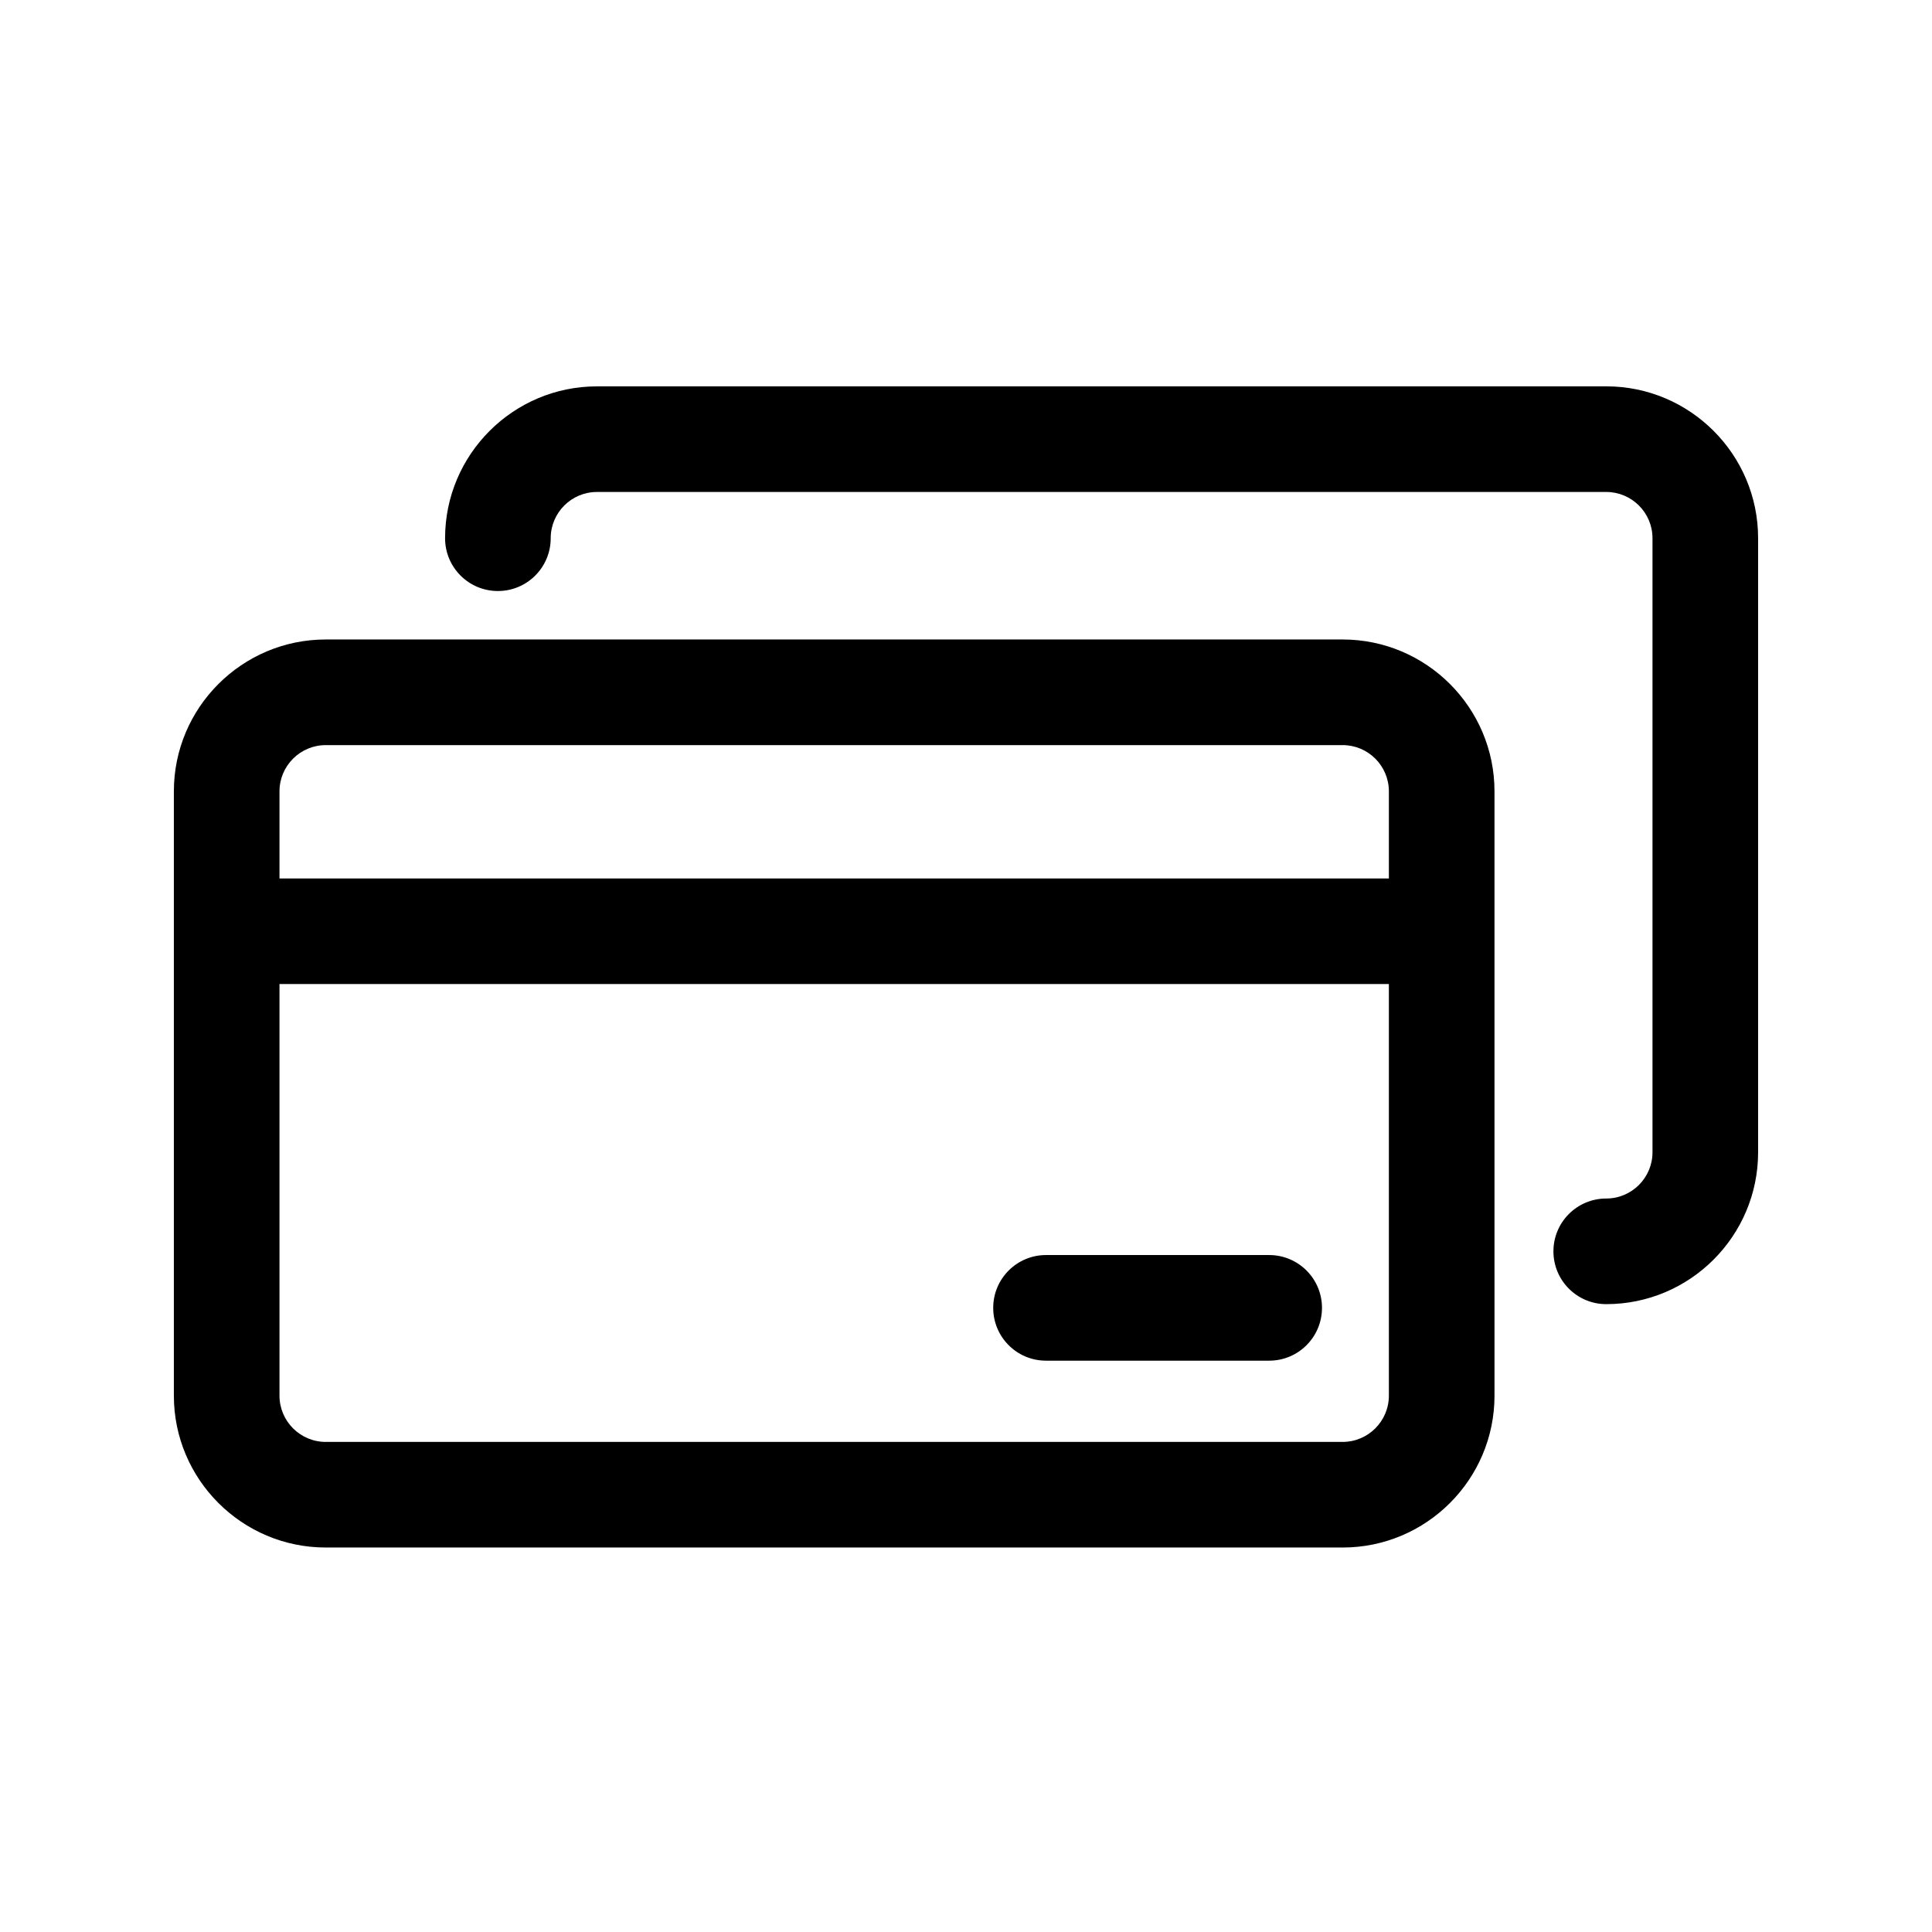
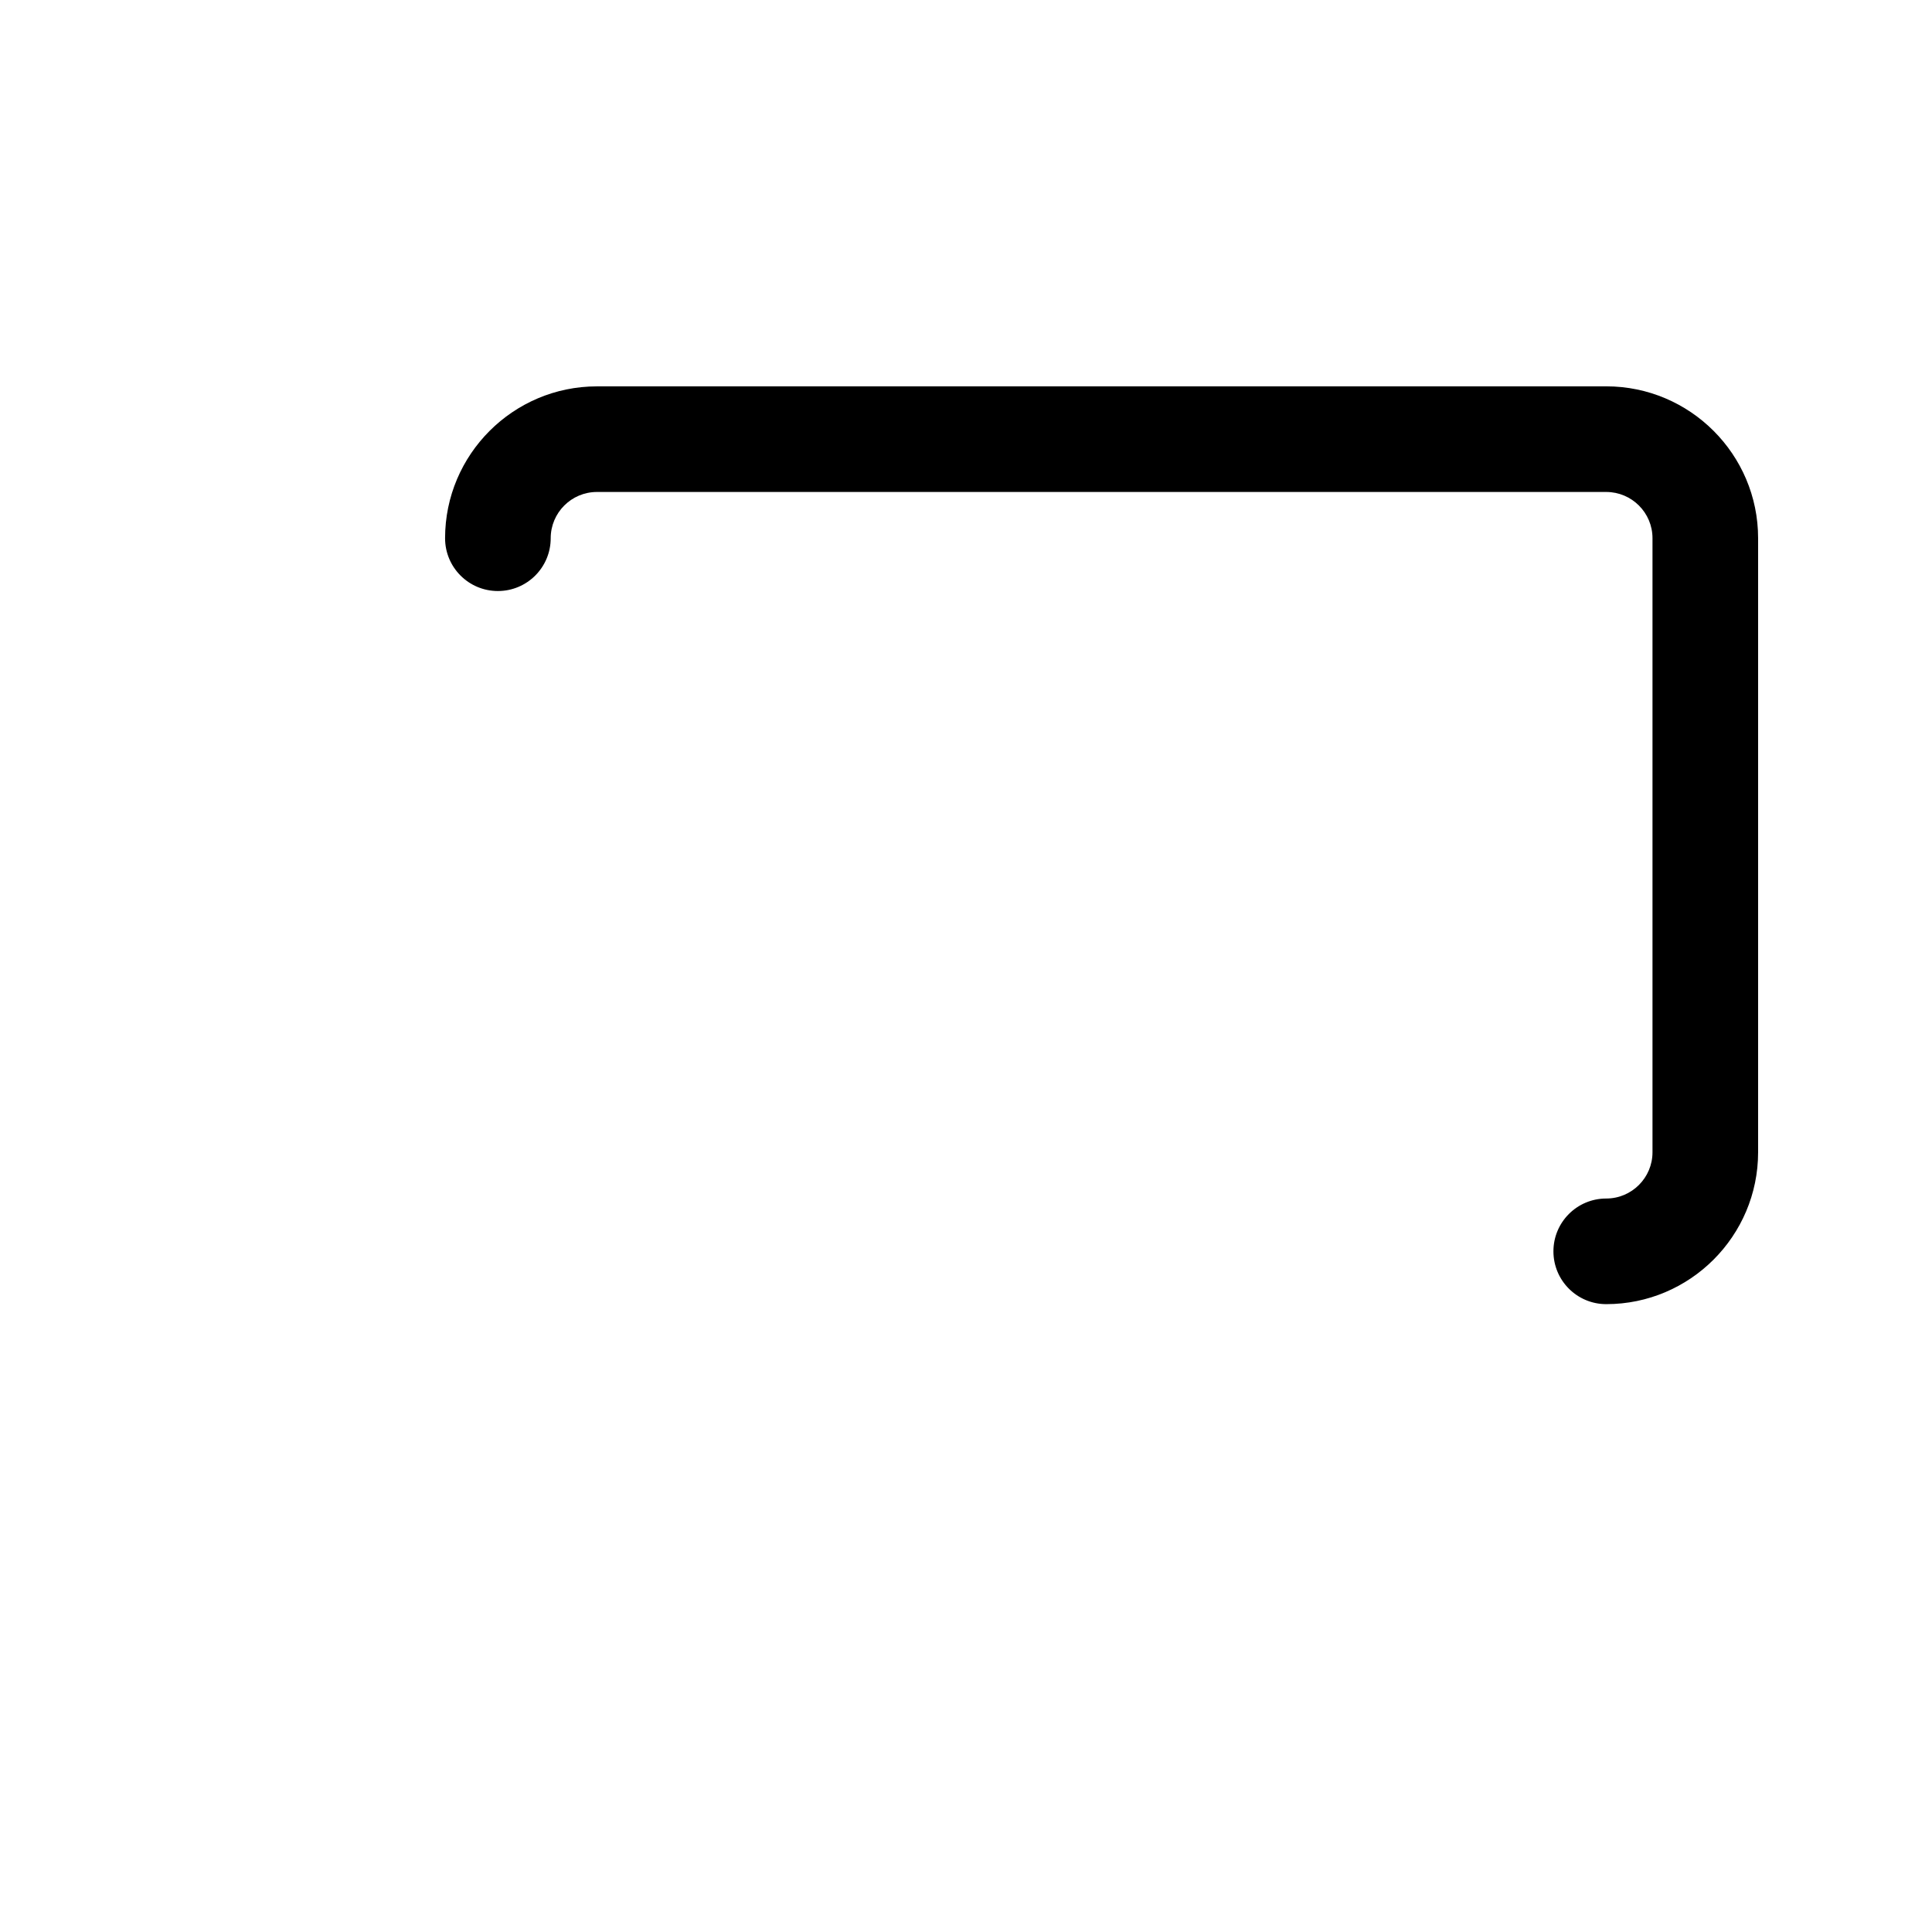
<svg xmlns="http://www.w3.org/2000/svg" fill="#000000" width="800px" height="800px" version="1.1" viewBox="144 144 512 512">
  <g>
-     <path d="m230.33 554.11h269.48c22.195 0 40.25-18.055 40.25-40.25l-0.004-160.15c0-22.188-18.055-40.242-40.25-40.242h-269.48c-22.195 0-40.25 18.051-40.25 40.242v160.15c0 22.195 18.055 40.246 40.25 40.246zm269.48-27.988h-269.48c-6.766 0-12.262-5.5-12.262-12.258v-109.08h294v109.08c0 6.758-5.496 12.258-12.262 12.258zm-269.48-184.66h269.48c6.766 0 12.258 5.492 12.258 12.254v23.082h-294v-23.082c0-6.758 5.496-12.254 12.262-12.254z" />
    <path d="m569.67 246.39h-267.47c-22.195 0-40.25 18.055-40.25 40.242 0 7.731 6.258 13.996 13.996 13.996 7.734 0 13.996-6.266 13.996-13.996 0-6.758 5.492-12.254 12.258-12.254h267.47c6.766 0.004 12.258 5.496 12.258 12.254v162.73c0 6.758-5.492 12.258-12.258 12.258-7.734 0-13.996 6.266-13.996 13.996 0 7.731 6.258 13.996 13.996 13.996 22.195 0 40.246-18.055 40.246-40.246v-162.74c0-22.188-18.051-40.242-40.246-40.242z" />
-     <path d="m480.34 476.6h-59.133c-7.734 0-13.996 6.266-13.996 13.996 0 7.731 6.258 13.996 13.996 13.996h59.137c7.734 0 13.996-6.266 13.996-13.996-0.004-7.731-6.262-13.996-14-13.996z" />
  </g>
</svg>